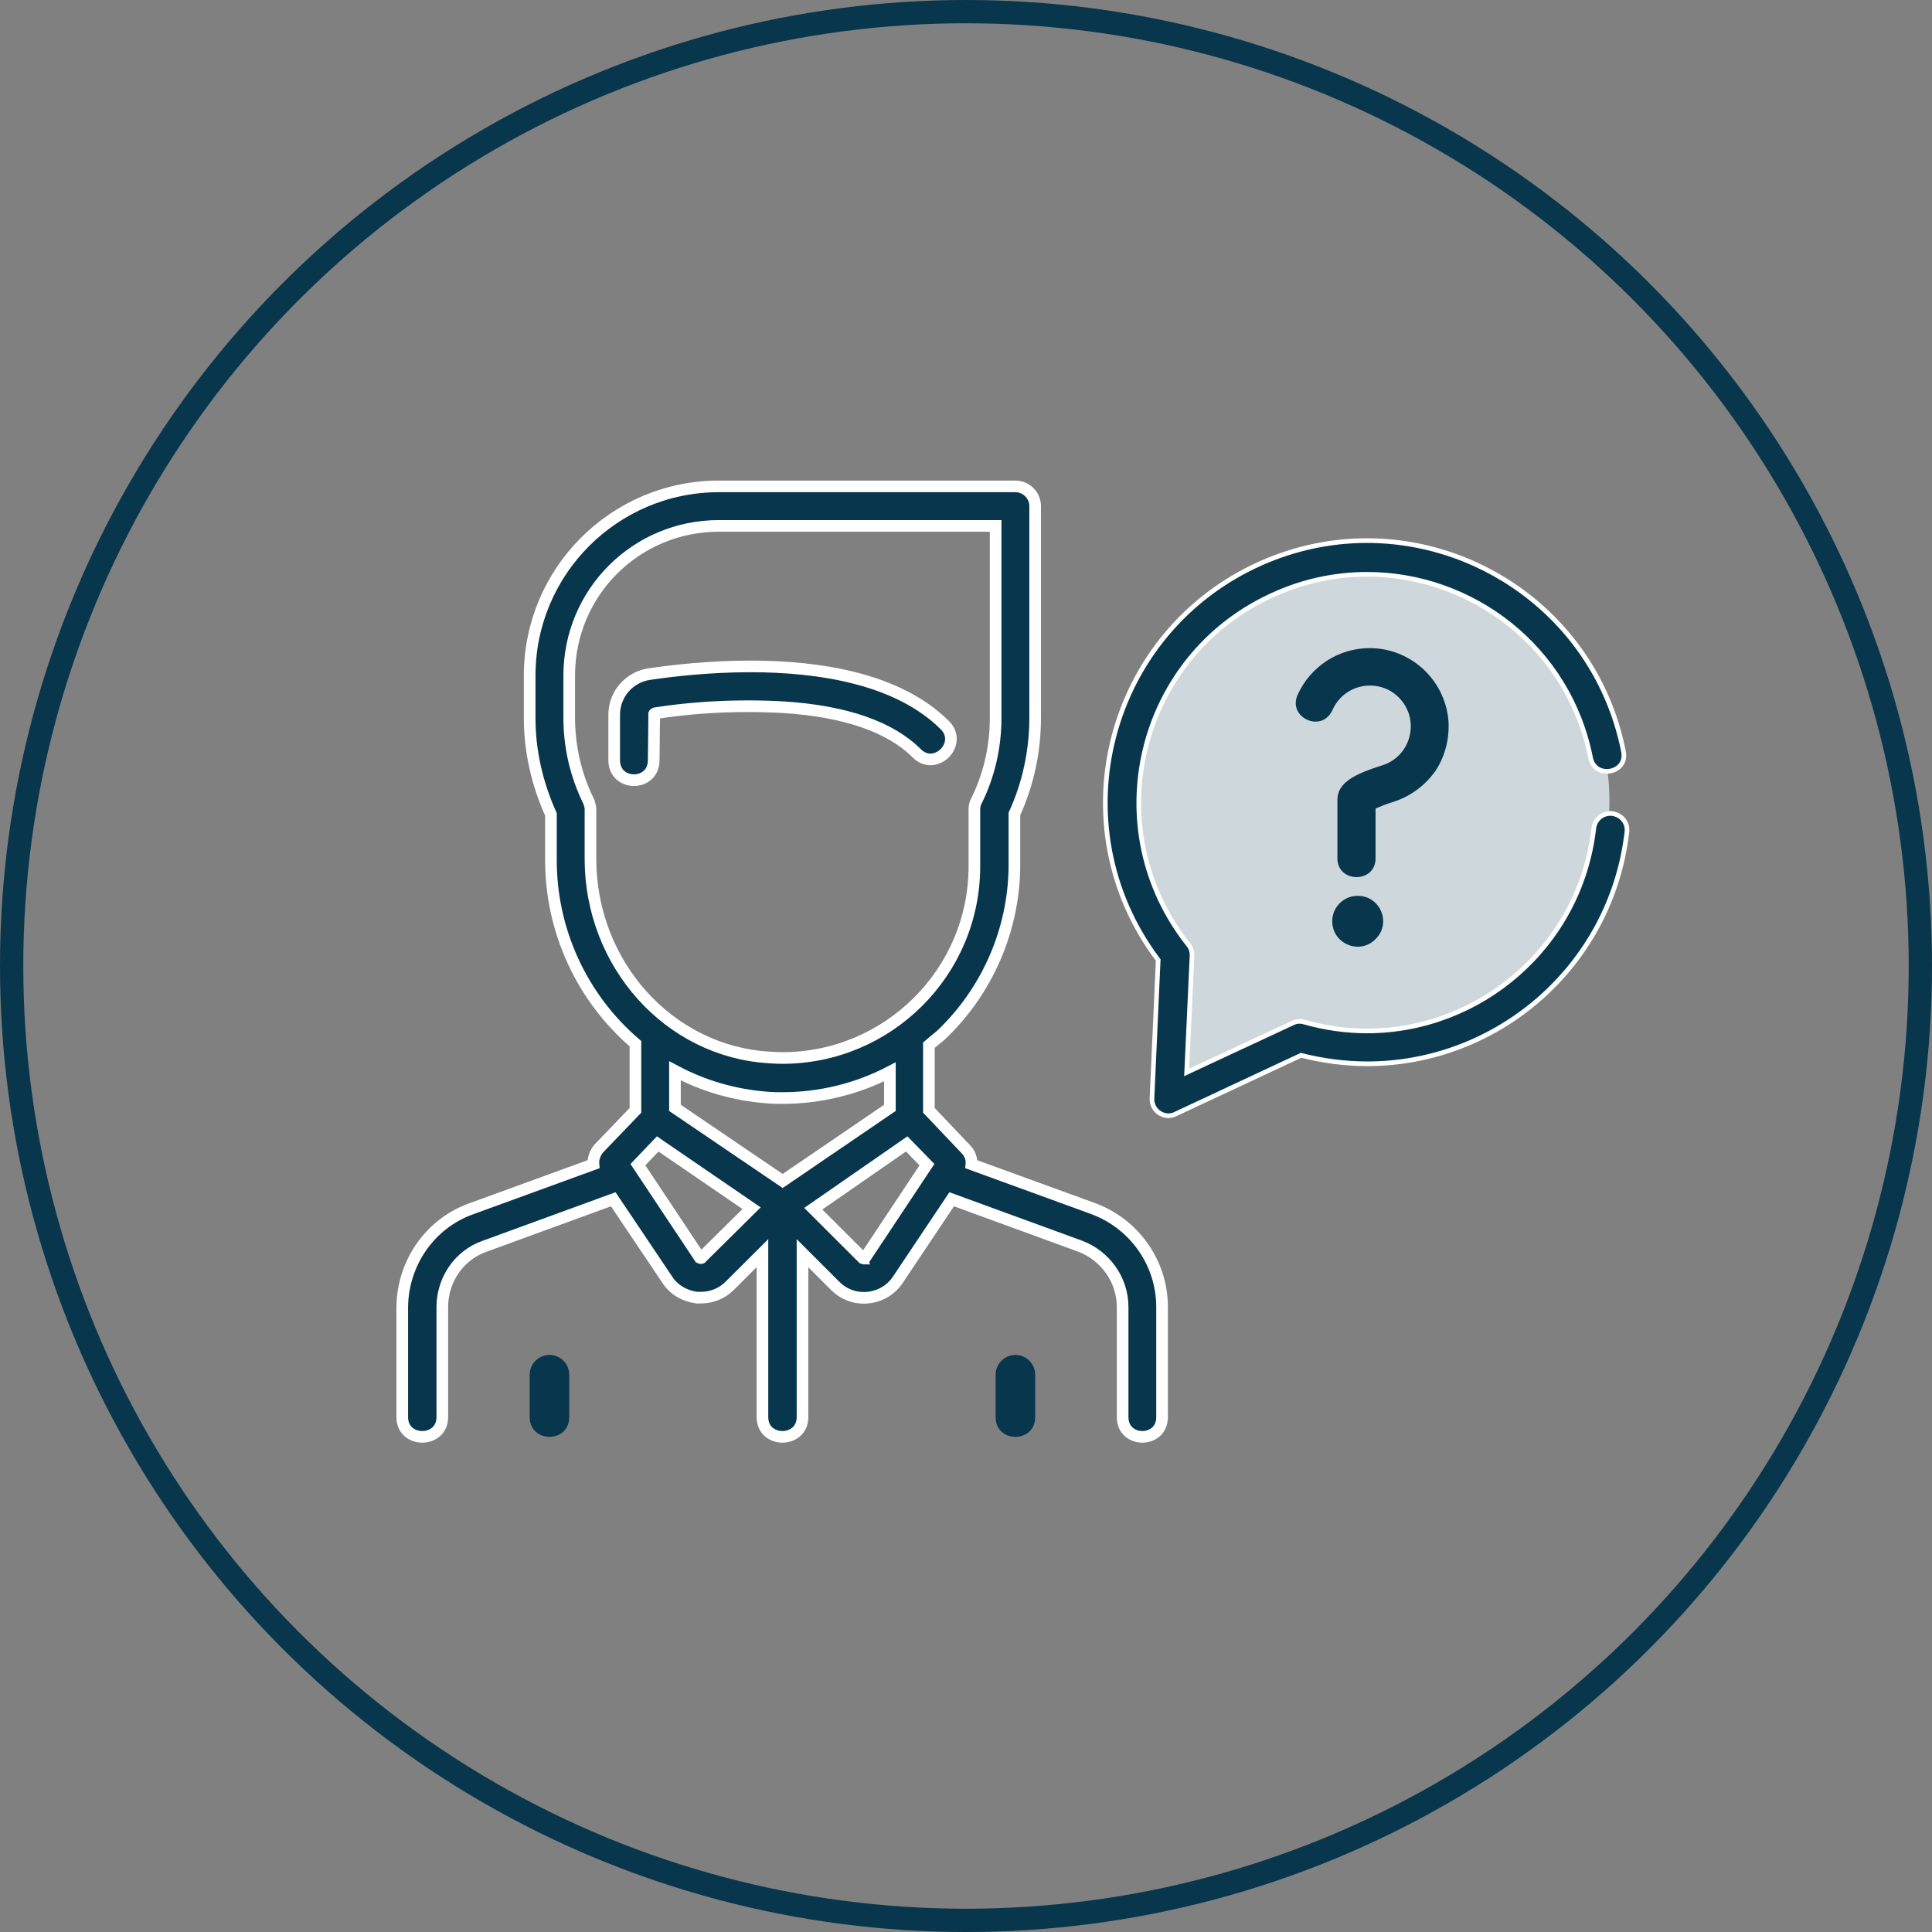
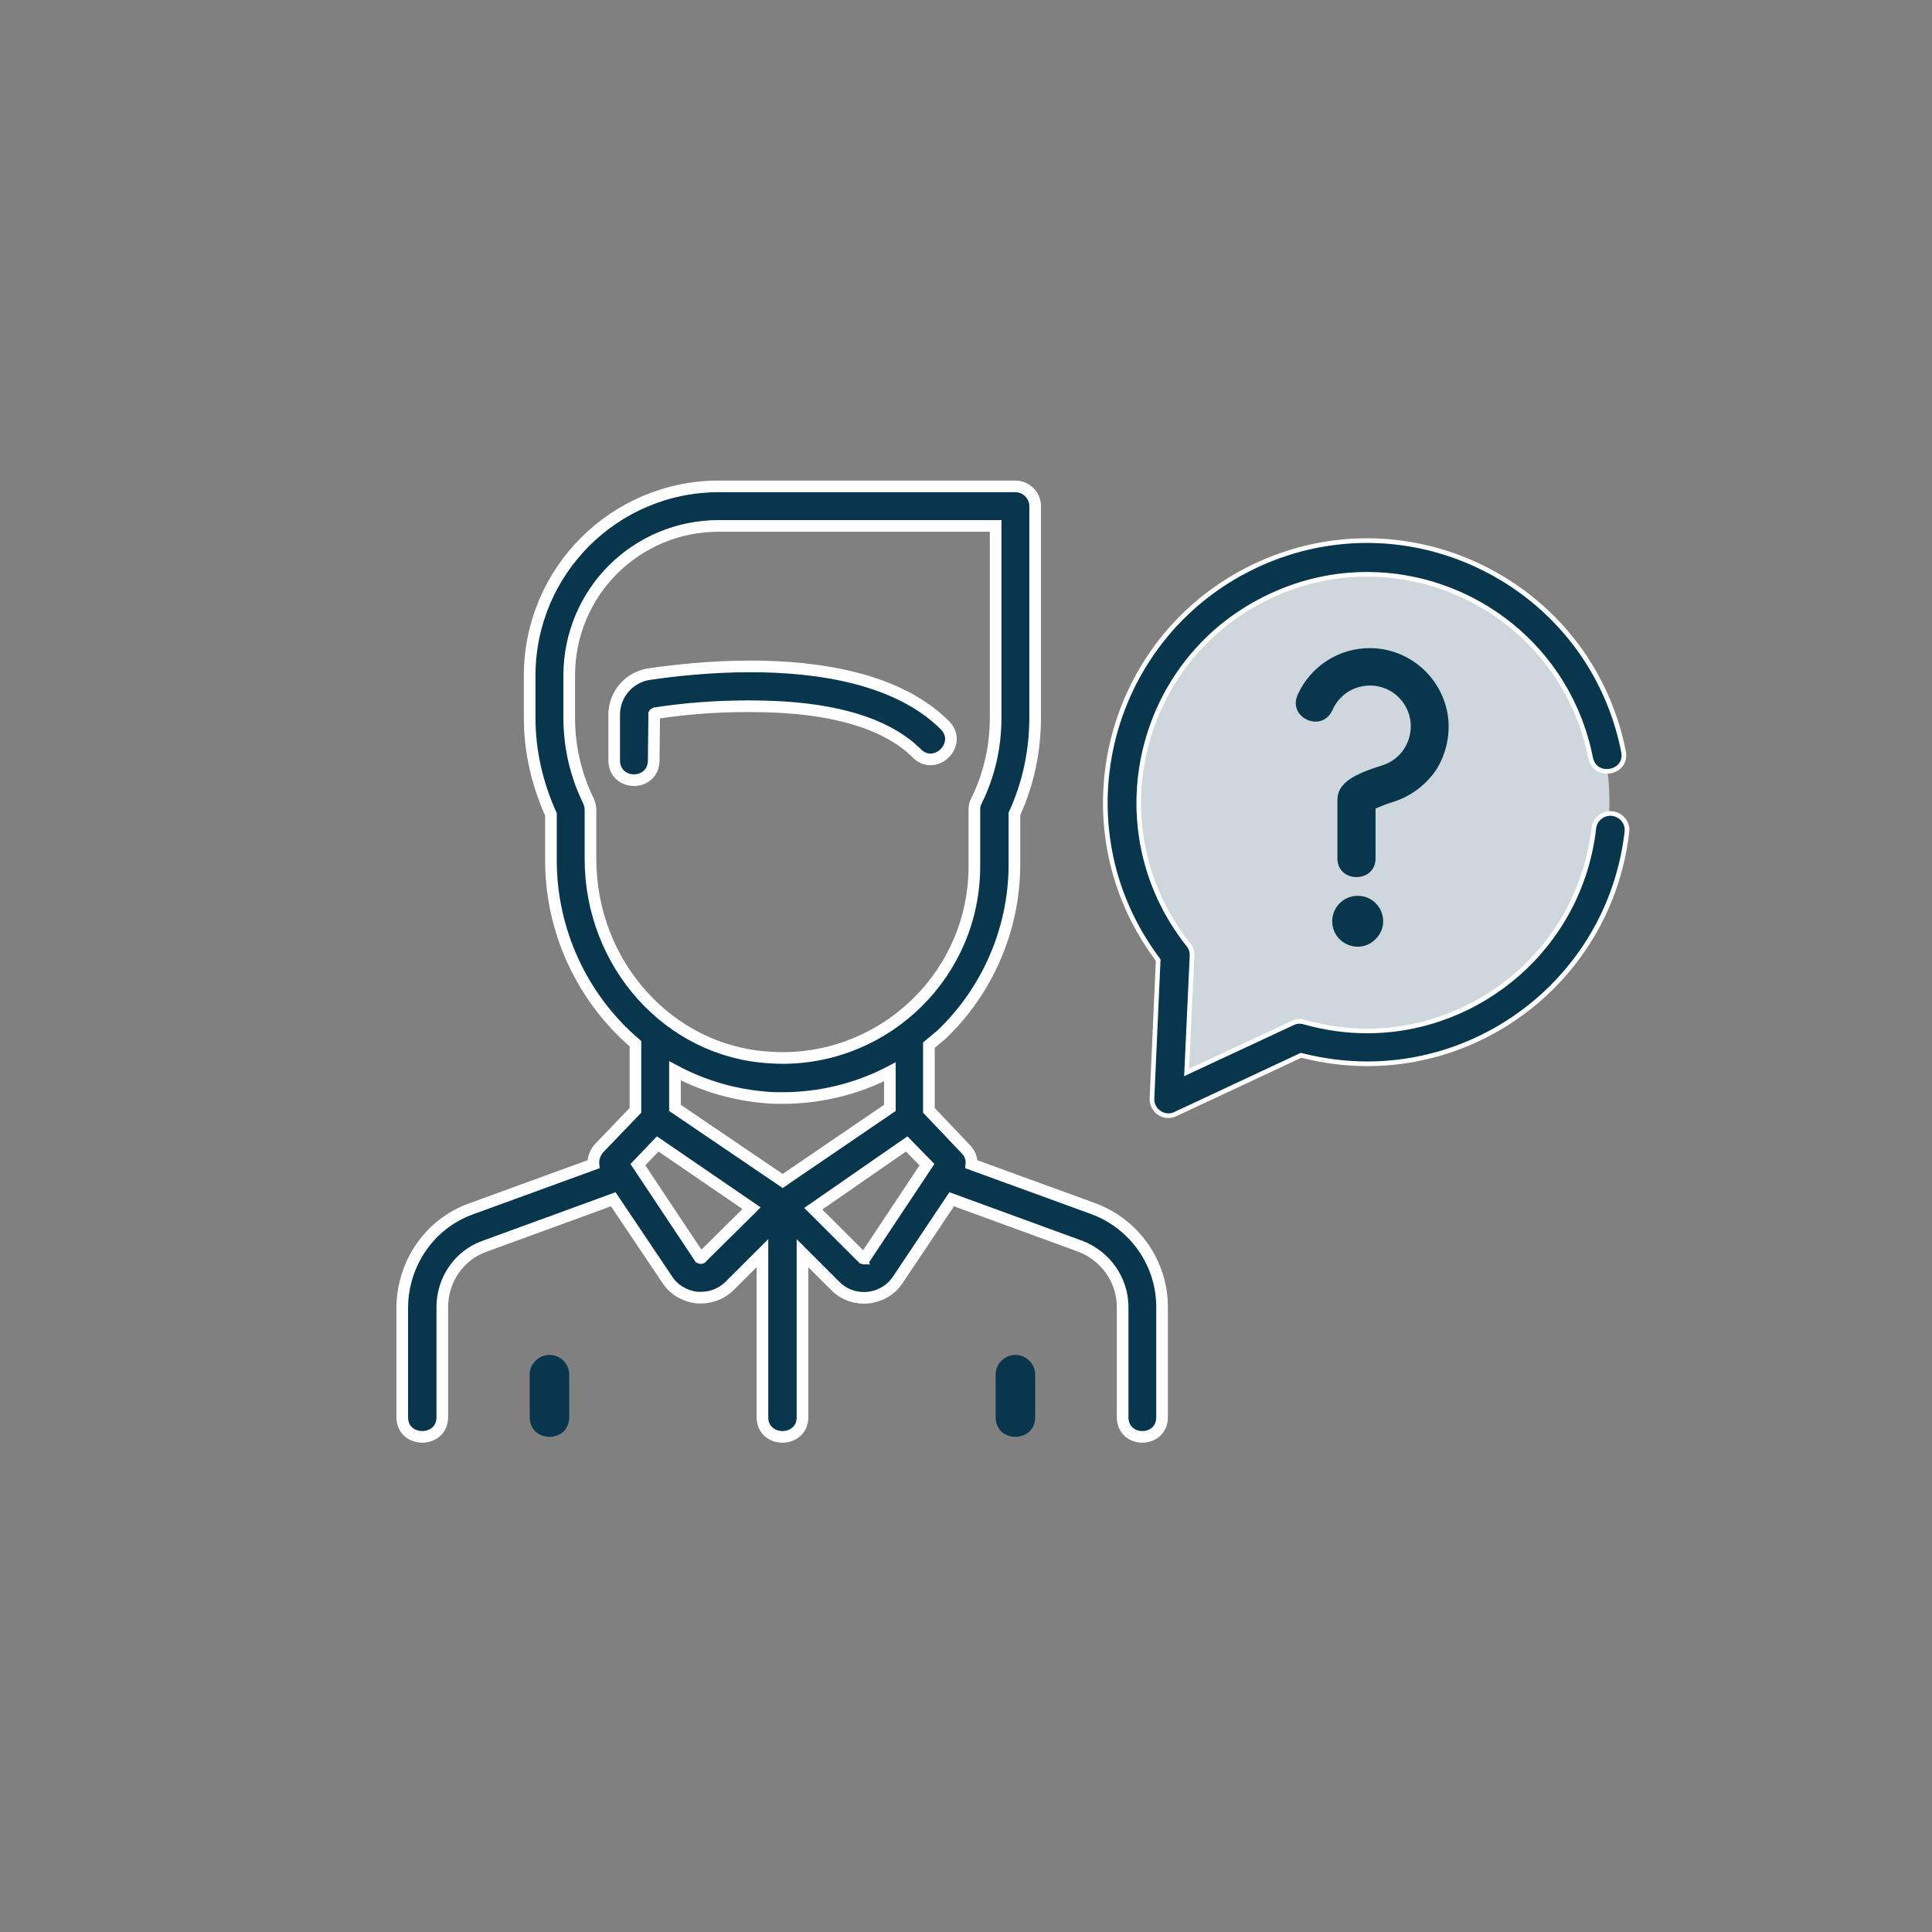
<svg xmlns="http://www.w3.org/2000/svg" width="83" height="83" viewBox="0 0 83 83" fill="none">
  <rect x="0" y="0" width="83" height="83" fill="#808080" stroke="none" />
-   <circle cx="41.5" cy="41.5" r="41" stroke="#08364C" />
  <path fill-rule="evenodd" clip-rule="evenodd" d="M32.239 28.629C30.492 28.629 28.918 28.81 27.894 28.96C27.025 29.088 26.386 29.833 26.386 30.702V32.656C26.386 33.23 26.809 33.516 27.237 33.516C27.661 33.516 28.084 33.23 28.084 32.656L28.106 30.702C28.084 30.68 28.106 30.658 28.15 30.64C29.465 30.437 30.797 30.34 32.129 30.34C32.641 30.34 33.152 30.354 33.668 30.384C36.319 30.552 38.252 31.231 39.376 32.356C39.566 32.546 39.773 32.625 39.972 32.625C40.638 32.625 41.207 31.765 40.585 31.148C38.565 29.141 35.168 28.629 32.239 28.629Z" fill="#08364C" stroke="white" stroke-width="0.5" />
  <path fill-rule="evenodd" clip-rule="evenodd" d="M42.773 22.593V30.851C42.773 32.081 42.495 33.312 41.944 34.415C41.882 34.521 41.86 34.649 41.86 34.799V37.216C41.86 41.782 38.137 45.452 33.611 45.452C33.426 45.452 33.24 45.443 33.051 45.429C28.741 45.178 25.367 41.42 25.367 36.898V34.777C25.367 34.649 25.327 34.521 25.283 34.415C24.732 33.29 24.454 32.081 24.454 30.829V29.025C24.454 25.456 27.321 22.593 30.885 22.593H42.773ZM28.997 46.003C30.228 46.66 31.564 47.044 32.945 47.15C33.179 47.172 33.391 47.172 33.624 47.172C35.217 47.172 36.809 46.788 38.23 46.047V47.595L33.624 50.736L28.997 47.595V46.003ZM28.256 49.144L32.288 51.905L30.144 54.027C30.144 54.049 30.122 54.049 30.1 54.049C30.078 54.049 30.078 54.027 30.06 54.027L27.405 50.035L28.256 49.144ZM38.953 49.144L39.822 50.035L37.171 54.027C37.149 54.049 37.127 54.049 37.127 54.071C37.105 54.071 37.083 54.049 37.065 54.049L34.939 51.927L38.953 49.144ZM30.885 20.895C26.408 20.895 22.755 24.525 22.755 29.025V30.851C22.755 32.271 23.077 33.674 23.669 34.988V36.898C23.651 39.955 24.987 42.862 27.299 44.838V47.701L25.706 49.36C25.561 49.549 25.473 49.783 25.495 50.017L20.254 51.927C18.468 52.562 17.303 54.26 17.281 56.148V60.881C17.281 61.446 17.709 61.728 18.141 61.728C18.569 61.728 19.002 61.446 19.002 60.881V56.148C19.002 54.984 19.721 53.921 20.828 53.537L26.346 51.521L28.657 54.962C28.935 55.407 29.421 55.681 29.932 55.747H30.122C30.59 55.747 31.035 55.557 31.353 55.235L32.755 53.837V60.881C32.755 61.446 33.183 61.728 33.615 61.728C34.043 61.728 34.476 61.446 34.476 60.881V53.837L35.874 55.235C36.214 55.584 36.663 55.756 37.109 55.756C37.669 55.756 38.23 55.491 38.569 54.984L40.885 51.521L46.403 53.537C47.484 53.943 48.229 54.984 48.229 56.148V60.881C48.229 61.446 48.653 61.728 49.076 61.728C49.5 61.728 49.923 61.446 49.923 60.881V56.148C49.923 54.26 48.737 52.584 46.977 51.927L41.732 50.017C41.754 49.783 41.67 49.549 41.498 49.377L39.906 47.701V44.9C40.078 44.75 40.245 44.622 40.417 44.477C42.411 42.589 43.558 39.955 43.58 37.216V34.966C44.171 33.674 44.471 32.271 44.471 30.829V21.742C44.471 21.279 44.087 20.895 43.62 20.895H30.885Z" fill="#08364C" stroke="white" stroke-width="0.5" />
  <path fill-rule="evenodd" clip-rule="evenodd" d="M58.927 24.201C58.788 24.201 58.649 24.201 58.507 24.209C54.663 24.367 51.219 26.659 49.626 30.158C48.017 33.658 48.52 37.755 50.902 40.767L50.629 46.803L56.113 44.25C57.036 44.511 57.976 44.638 58.903 44.638C62.256 44.638 65.474 42.991 67.407 40.106C69.559 36.911 69.718 32.783 67.839 29.426C66.024 26.196 62.616 24.201 58.927 24.201Z" fill="#CED7DB" />
  <path d="M49.755 41.279L49.757 41.243L49.735 41.214C45.402 35.433 47.569 27.146 54.158 24.203C55.654 23.536 57.206 23.225 58.722 23.225C63.884 23.225 68.674 26.823 69.749 32.3C69.799 32.568 69.719 32.774 69.582 32.915C69.442 33.059 69.236 33.139 69.028 33.139C68.723 33.139 68.425 32.967 68.335 32.57C67.398 27.799 63.224 24.673 58.734 24.673C57.366 24.673 55.965 24.961 54.622 25.587C48.861 28.241 47.102 35.584 51.041 40.569L51.041 40.569L51.045 40.574C51.156 40.698 51.211 40.864 51.211 41.051L50.987 45.907L50.979 46.072L51.129 46.002L55.534 43.95L55.534 43.95L55.536 43.949C55.629 43.903 55.728 43.878 55.83 43.878C55.901 43.878 55.969 43.889 56.037 43.91L56.037 43.91L56.039 43.911C56.941 44.166 57.844 44.29 58.73 44.29C63.567 44.29 67.889 40.669 68.471 35.584C68.517 35.207 68.829 34.946 69.187 34.946C69.217 34.946 69.238 34.947 69.258 34.95L69.26 34.95C69.65 35 69.934 35.338 69.895 35.725C69.232 41.537 64.304 45.701 58.742 45.701C57.817 45.701 56.875 45.584 55.928 45.345L55.893 45.336L55.861 45.352L50.498 47.86L50.498 47.86L50.494 47.862C50.4 47.91 50.298 47.932 50.198 47.932C49.815 47.932 49.469 47.609 49.49 47.189L49.49 47.188L49.755 41.279Z" fill="#08364C" stroke="white" stroke-width="0.2" />
  <path fill-rule="evenodd" clip-rule="evenodd" d="M58.842 27.844C57.517 27.844 56.297 28.619 55.743 29.859C55.465 30.495 55.991 31.001 56.522 31.001C56.799 31.001 57.076 30.858 57.235 30.524C57.529 29.83 58.19 29.451 58.858 29.451C59.331 29.451 59.805 29.639 60.16 30.034C61.016 30.993 60.588 32.518 59.364 32.885C58.194 33.256 57.456 33.623 57.456 34.362V36.874C57.456 37.412 57.867 37.681 58.275 37.681C58.687 37.681 59.095 37.412 59.095 36.874V34.733C59.348 34.627 59.601 34.525 59.849 34.451C60.604 34.215 61.252 33.725 61.697 33.077C62.097 32.441 62.272 31.719 62.227 30.98C62.109 29.431 60.943 28.158 59.421 27.893C59.225 27.86 59.034 27.844 58.842 27.844Z" fill="#08364C" />
  <path fill-rule="evenodd" clip-rule="evenodd" d="M58.327 38.485C57.724 38.485 57.234 38.971 57.234 39.578C57.234 40.235 57.773 40.671 58.331 40.671C58.601 40.671 58.874 40.569 59.094 40.345C59.791 39.664 59.302 38.485 58.327 38.485Z" fill="#08364C" />
  <path fill-rule="evenodd" clip-rule="evenodd" d="M23.607 58.208C23.14 58.208 22.756 58.591 22.756 59.054V60.881C22.756 61.445 23.184 61.728 23.607 61.728C24.031 61.728 24.454 61.445 24.454 60.881V59.054C24.454 58.591 24.075 58.208 23.607 58.208Z" fill="#08364C" />
  <path fill-rule="evenodd" clip-rule="evenodd" d="M43.62 58.208C43.157 58.208 42.773 58.591 42.773 59.054V60.881C42.773 61.445 43.197 61.728 43.62 61.728C44.048 61.728 44.472 61.445 44.472 60.881V59.054C44.472 58.591 44.088 58.208 43.62 58.208Z" fill="#08364C" />
</svg>